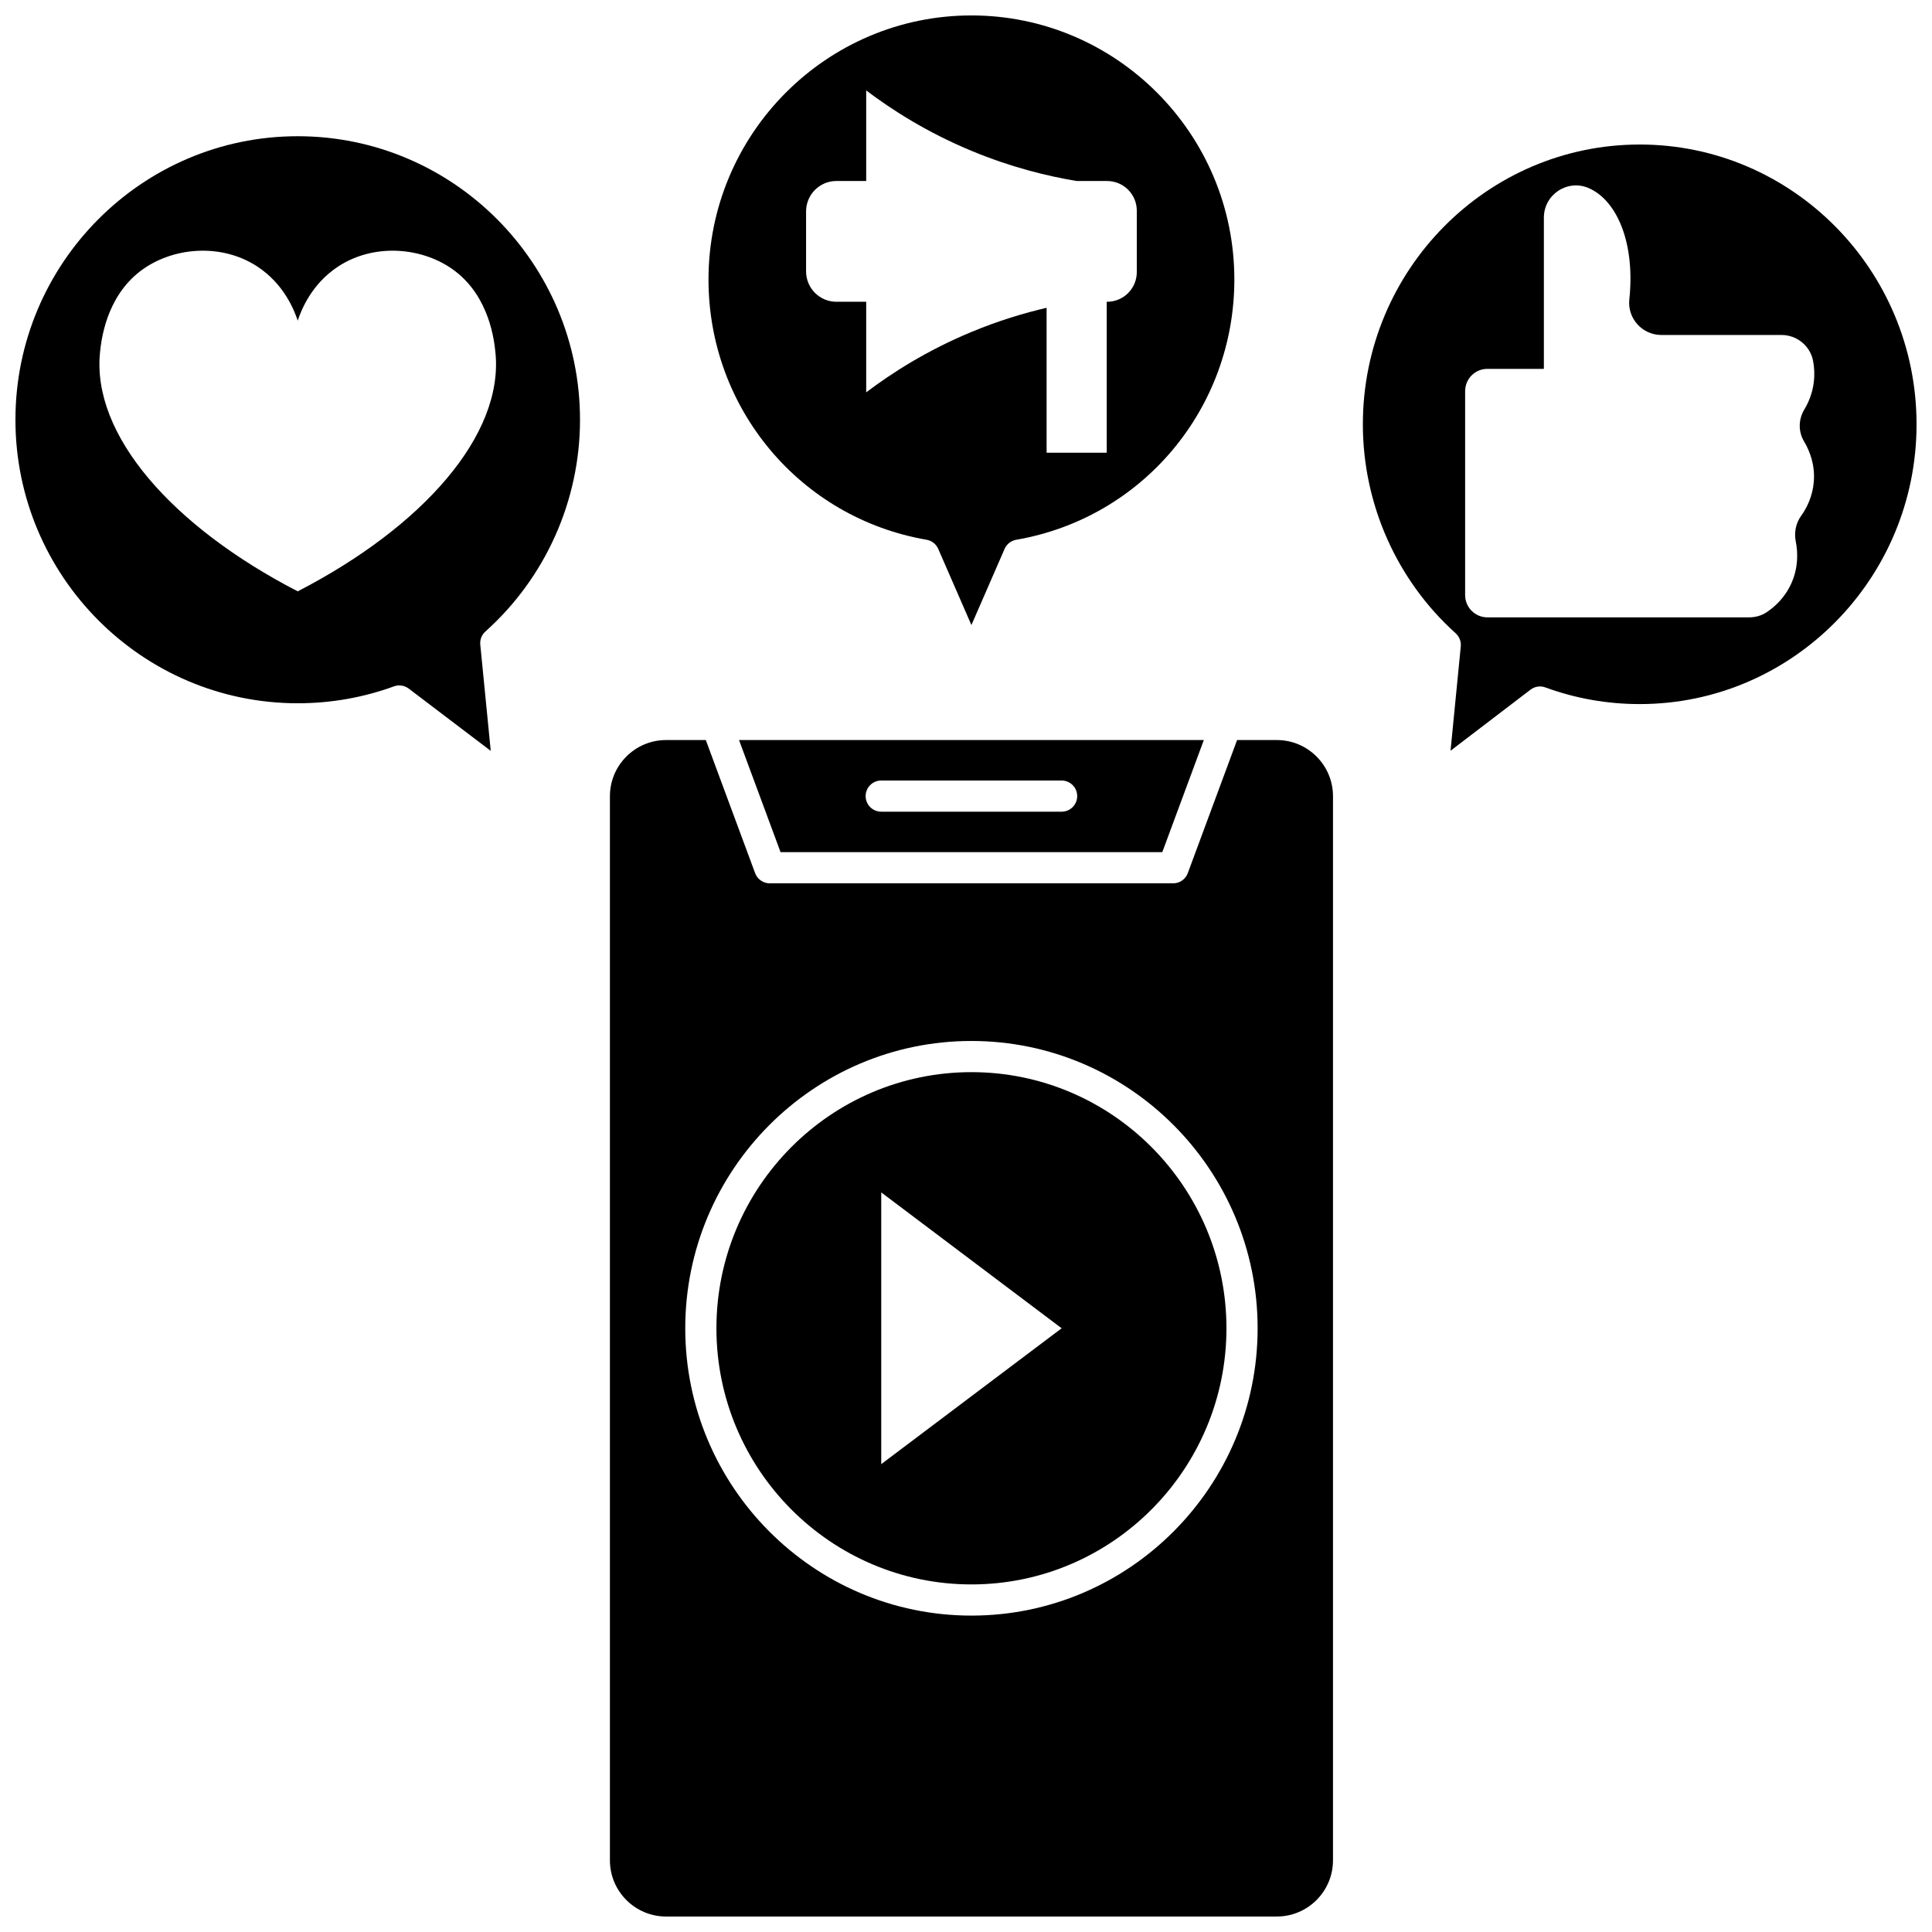
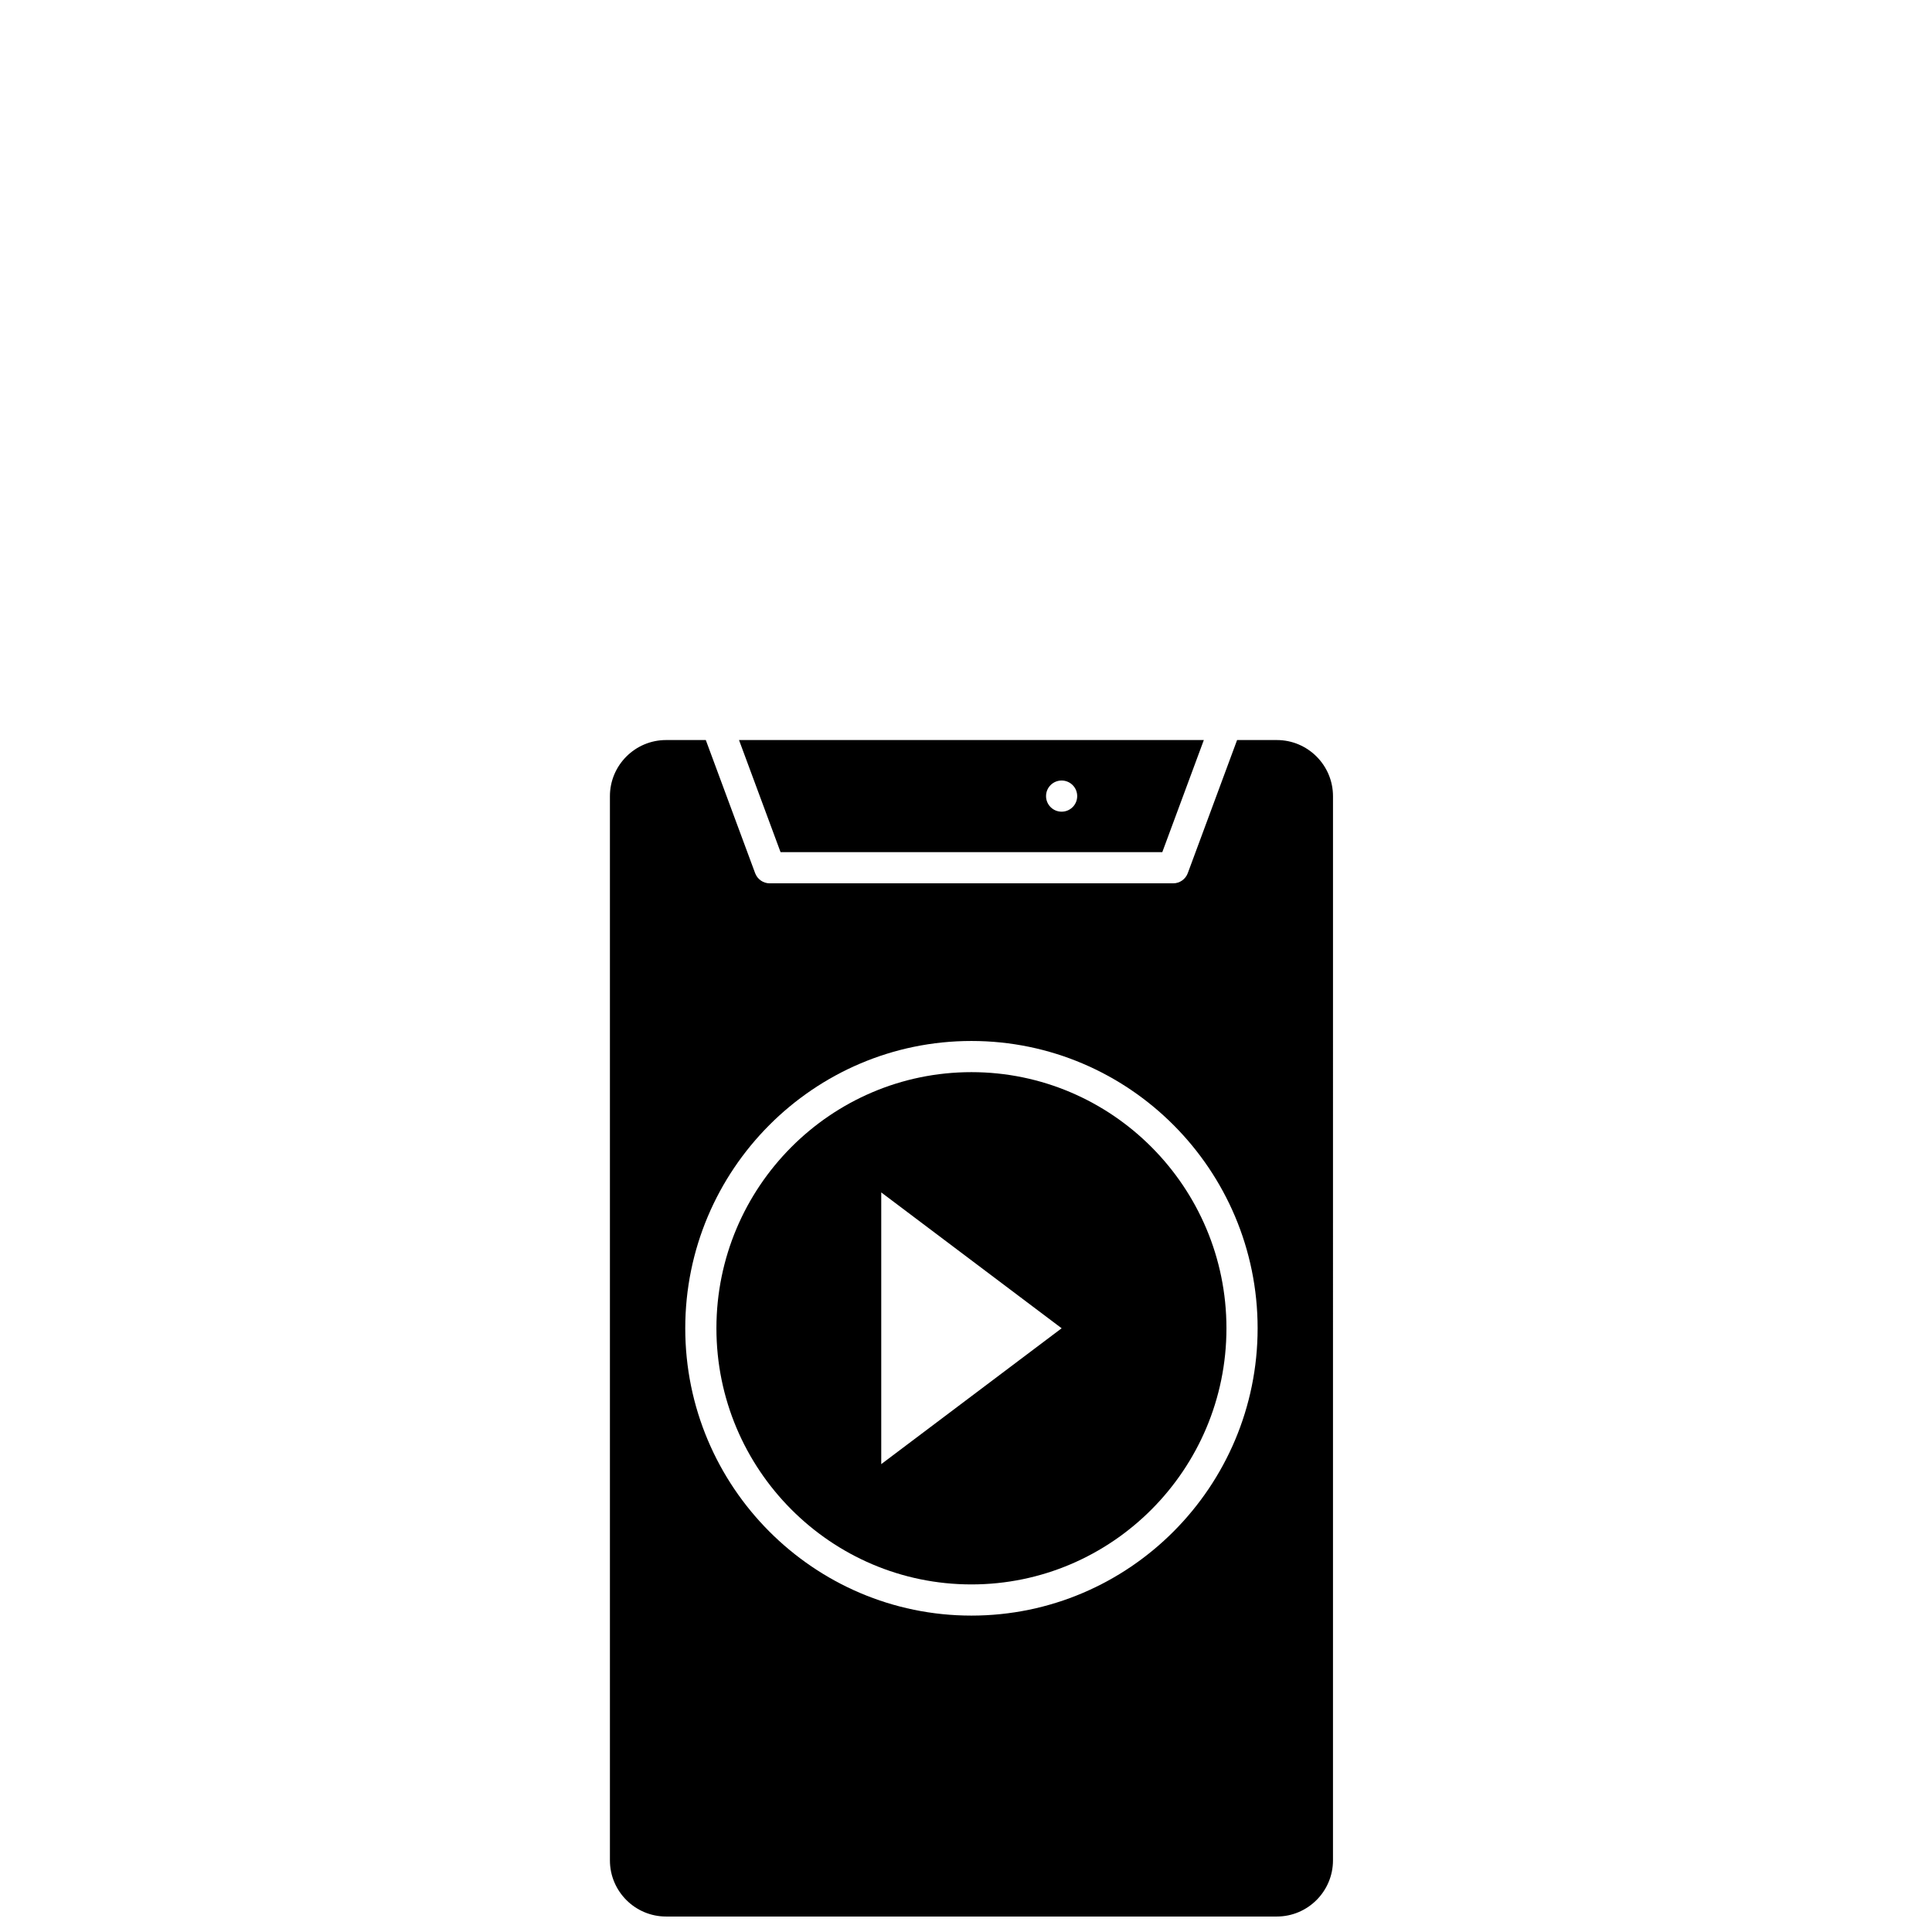
<svg xmlns="http://www.w3.org/2000/svg" width="800px" height="800px" version="1.1" viewBox="144 144 512 512">
  <defs>
    <clipPath id="d">
      <path d="m305 340h193v311.9h-193z" />
    </clipPath>
    <clipPath id="c">
-       <path d="m505 182h146.9v161h-146.9z" />
-     </clipPath>
+       </clipPath>
    <clipPath id="b">
-       <path d="m148.09 180h149.91v163h-149.91z" />
-     </clipPath>
+       </clipPath>
    <clipPath id="a">
      <path d="m331 148.09h141v161.91h-141z" />
    </clipPath>
  </defs>
  <path d="m401.44 428.13c-37.266 0-67.582 30.449-67.582 67.879 0 37.43 30.316 67.879 67.582 67.879s67.582-30.449 67.582-67.879c0-37.43-30.316-67.879-67.582-67.879zm-23.902 103.88v-72.008c15.938 12 31.871 24.004 47.809 36.004-15.938 12-31.875 24.004-47.809 36.004z" />
  <g clip-path="url(#d)">
    <path d="m482.37 340.12h-10.527l-13.07 35.277c-0.602 1.621-2.144 2.695-3.871 2.695h-106.91c-1.727 0-3.273-1.074-3.871-2.695l-13.074-35.277h-10.531c-8.203 0-14.879 6.676-14.879 14.879v282.02c0 8.203 6.676 14.879 14.879 14.879h161.86c8.203 0 14.879-6.676 14.879-14.879l0.004-282.02c0-8.207-6.676-14.879-14.879-14.879zm-80.93 232.03c-41.82 0-75.84-34.156-75.84-76.141s34.023-76.141 75.84-76.141c41.82 0 75.844 34.156 75.844 76.141s-34.023 76.141-75.844 76.141z" />
  </g>
-   <path d="m452.02 369.83 11.008-29.711h-123.18l11.008 29.711zm-74.488-18.984h47.809c2.281 0 4.129 1.848 4.129 4.129s-1.848 4.129-4.129 4.129h-47.809c-2.281 0-4.129-1.848-4.129-4.129s1.848-4.129 4.129-4.129z" />
+   <path d="m452.02 369.83 11.008-29.711h-123.18l11.008 29.711zm-74.488-18.984h47.809c2.281 0 4.129 1.848 4.129 4.129s-1.848 4.129-4.129 4.129c-2.281 0-4.129-1.848-4.129-4.129s1.848-4.129 4.129-4.129z" />
  <g clip-path="url(#c)">
    <path d="m578.54 182.3c-40.457 0-73.367 33.262-73.367 74.145 0 21.129 8.965 41.316 24.598 55.387 0.973 0.879 1.477 2.168 1.348 3.473l-2.711 27.648 21.199-16.188c1.121-0.855 2.602-1.082 3.926-0.594 8.004 2.934 16.418 4.418 25.004 4.418 40.457 0 73.367-33.262 73.367-74.145 0.004-40.883-32.906-74.145-73.363-74.145zm43.535 78.648c1.551 2.594 2.965 6.266 2.598 10.738-0.32 3.922-1.887 6.969-3.363 9.031-1.402 1.961-1.891 4.406-1.418 6.769 0.566 2.84 0.738 6.891-1.18 11.137-1.73 3.832-4.445 6.223-6.492 7.598-1.375 0.918-3 1.383-4.648 1.383h-69.414c-3.246 0-5.883-2.644-5.883-5.906v-54.039c0-3.262 2.633-5.906 5.883-5.906h14.984v-40.066c0-6.164 6.301-10.297 11.922-7.824 7.672 3.398 12.281 14.898 10.723 29.504-0.535 5.031 3.449 9.406 8.488 9.406h31.844c4.07 0 7.613 2.879 8.371 6.894 0.312 1.645 0.434 3.523 0.188 5.578-0.359 2.977-1.391 5.406-2.512 7.266-1.57 2.602-1.645 5.828-0.09 8.438z" />
  </g>
  <g clip-path="url(#b)">
    <path d="m222.9 180.1c-41.25 0-74.809 33.707-74.809 75.137s33.559 75.137 74.809 75.137c8.762 0 17.34-1.508 25.504-4.481 0.461-0.168 0.938-0.25 1.414-0.25 0.891 0 1.77 0.285 2.496 0.84l21.738 16.504-2.773-28.148c-0.129-1.312 0.375-2.606 1.355-3.481 15.934-14.258 25.074-34.711 25.074-56.117 0-41.434-33.559-75.141-74.809-75.141zm0 120.61c-33.207-17.137-54.664-41.48-52.387-63.367 0.309-2.973 1.512-14.527 10.715-21.52 8.266-6.281 21.234-7.559 30.957-1.195 7.125 4.664 9.84 11.688 10.715 14.348 0.875-2.66 3.59-9.684 10.715-14.348 9.723-6.363 22.691-5.086 30.957 1.195 9.203 6.996 10.406 18.547 10.715 21.52 2.277 21.887-19.18 46.23-52.387 63.367z" />
  </g>
  <g clip-path="url(#a)">
-     <path d="m401.44 148.09c-38.422 0-69.68 31.395-69.68 69.984 0 34.188 24.309 63.191 57.801 68.969 1.371 0.238 2.527 1.145 3.082 2.422l8.793 20.18 8.793-20.18c0.555-1.273 1.715-2.184 3.082-2.422 33.492-5.773 57.805-34.781 57.805-68.969 0.004-38.59-31.254-69.984-69.676-69.984zm43.824 68.012c0 4.348-3.523 7.871-7.871 7.871h-0.098v40.004h-15.934v-38.406c-5.992 1.395-12.727 3.41-19.922 6.402-11.918 4.953-21.211 10.953-27.887 16.004v-24.004h-7.902c-4.438 0-8.031-3.609-8.031-8.066v-15.875c0-4.453 3.598-8.066 8.031-8.066h7.902v-24c6.676 5.047 15.969 11.047 27.887 16.004 10.59 4.402 20.234 6.727 27.887 8h8.066c4.348 0 7.871 3.523 7.871 7.871z" />
-   </g>
-   <path d="m421.36 225.56v0.012c0.027-0.008 0.059-0.012 0.086-0.02z" />
+     </g>
</svg>